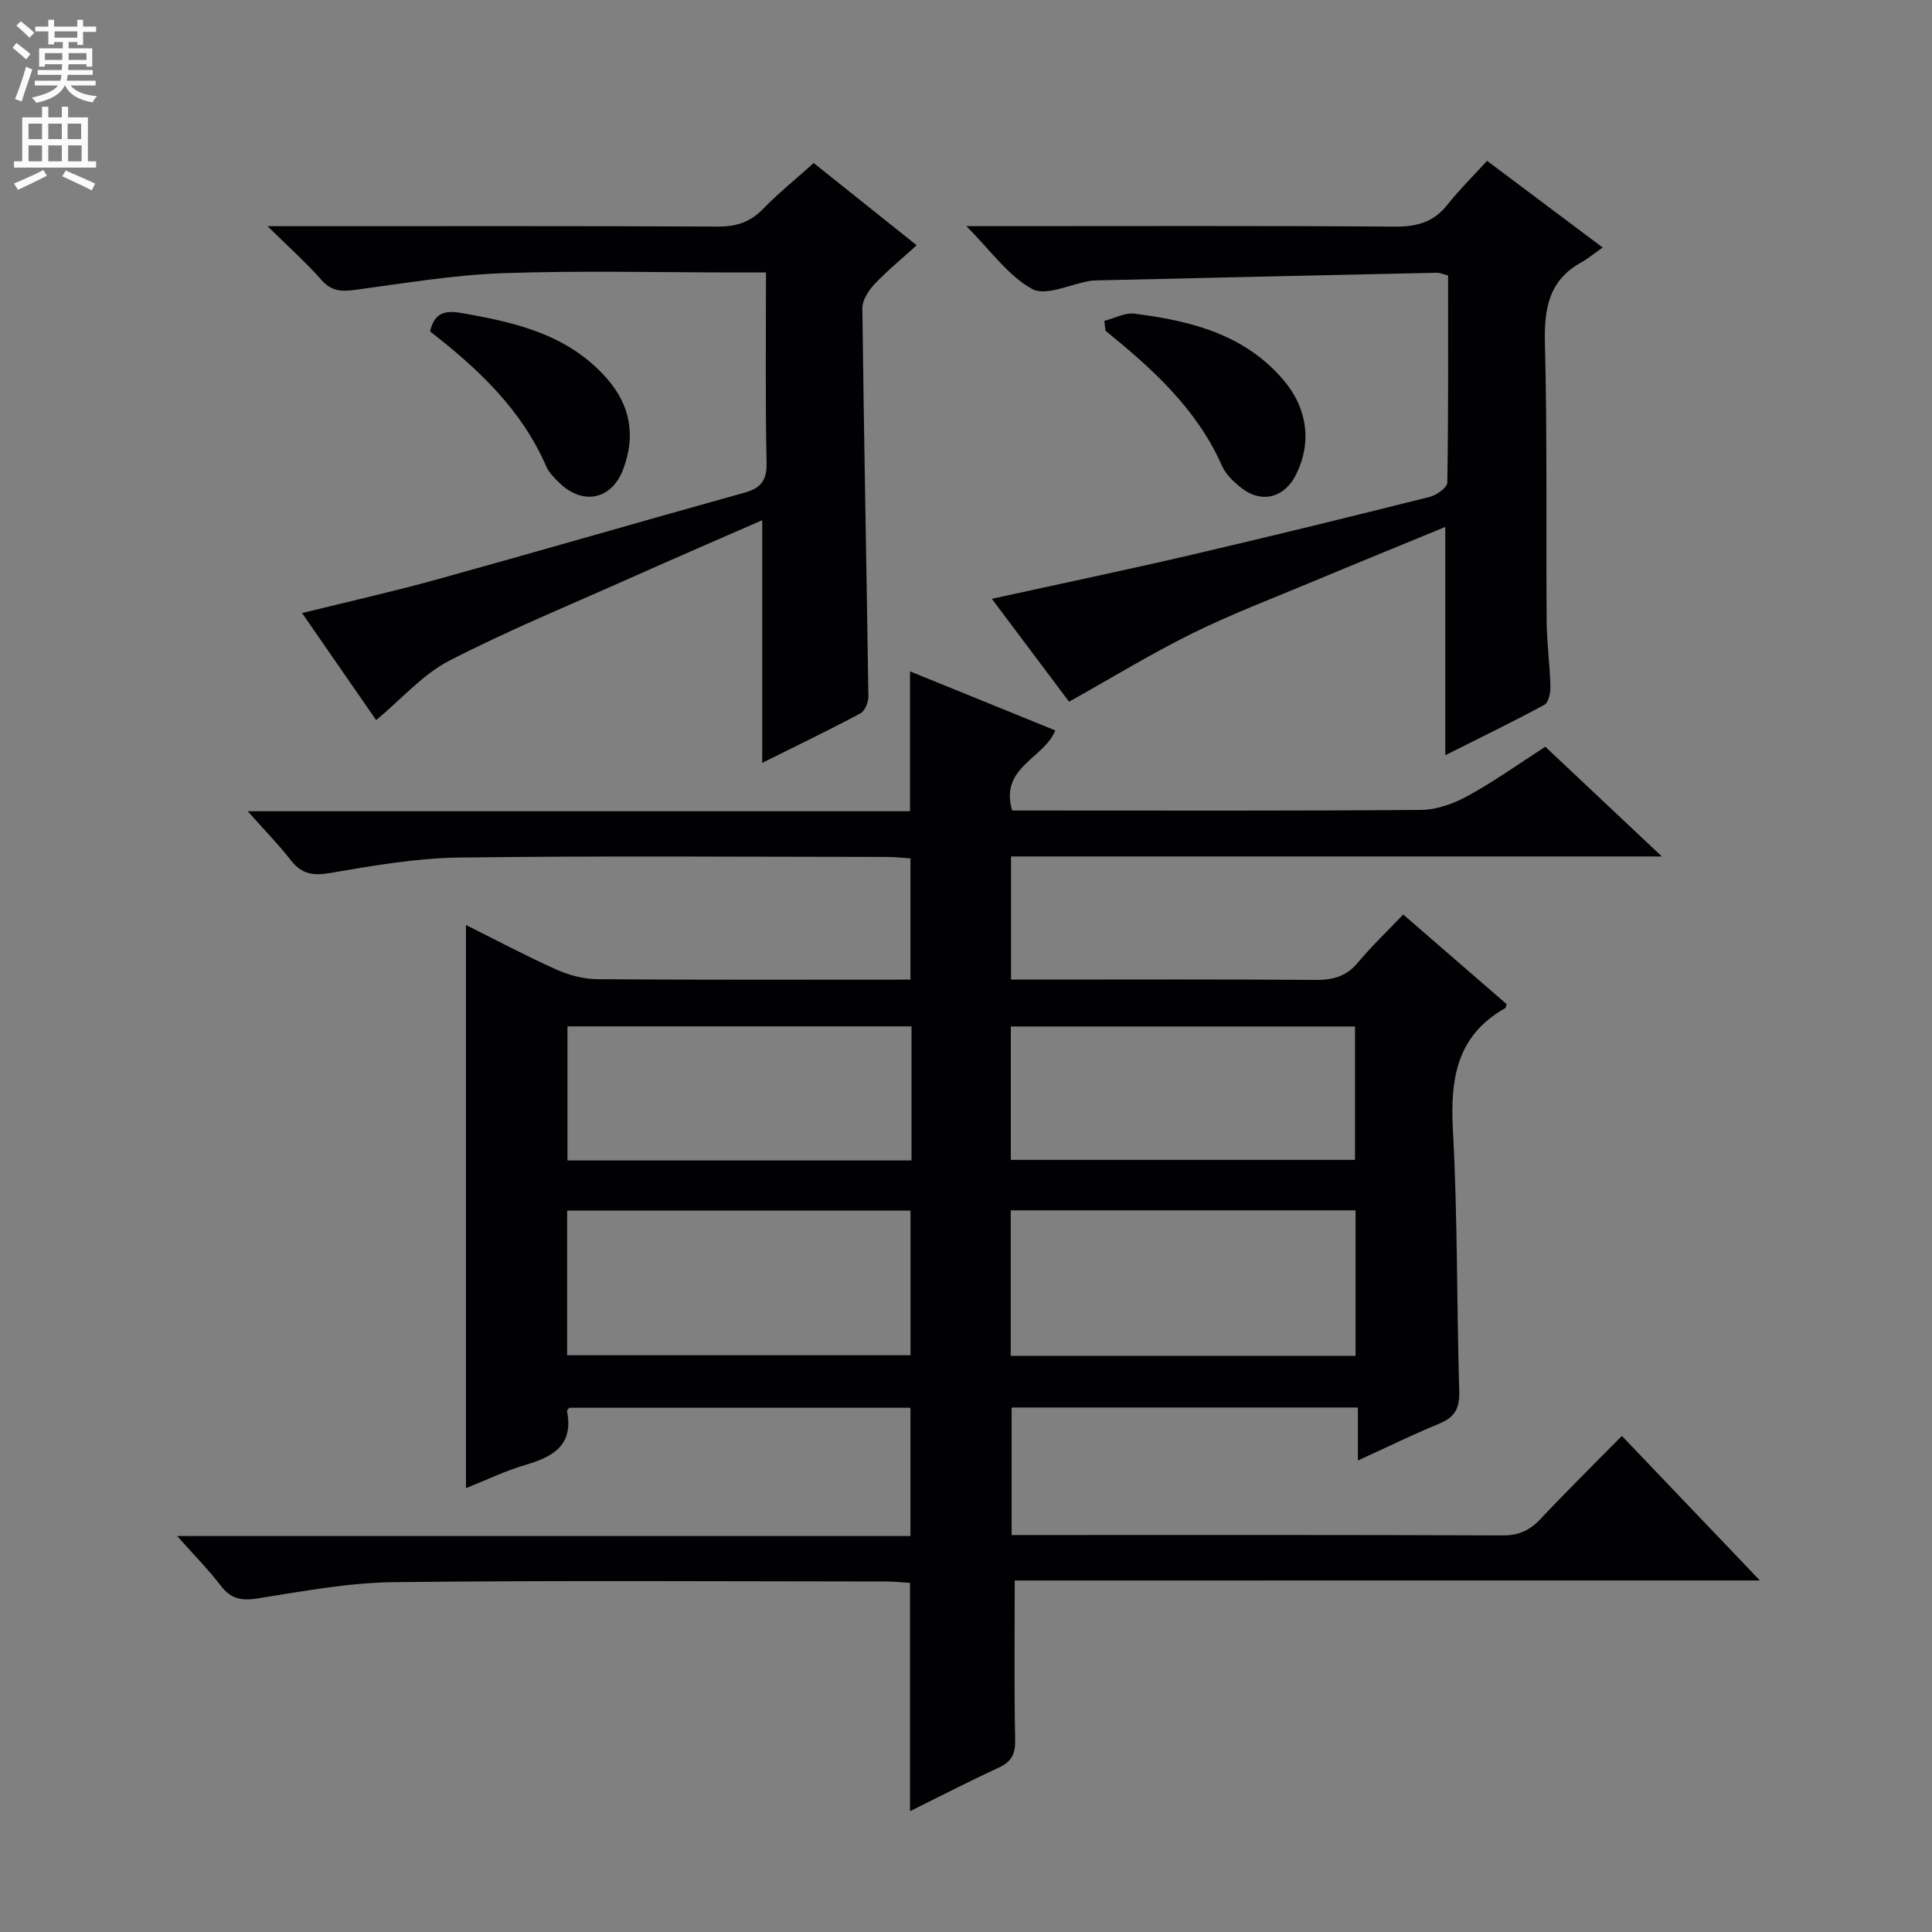
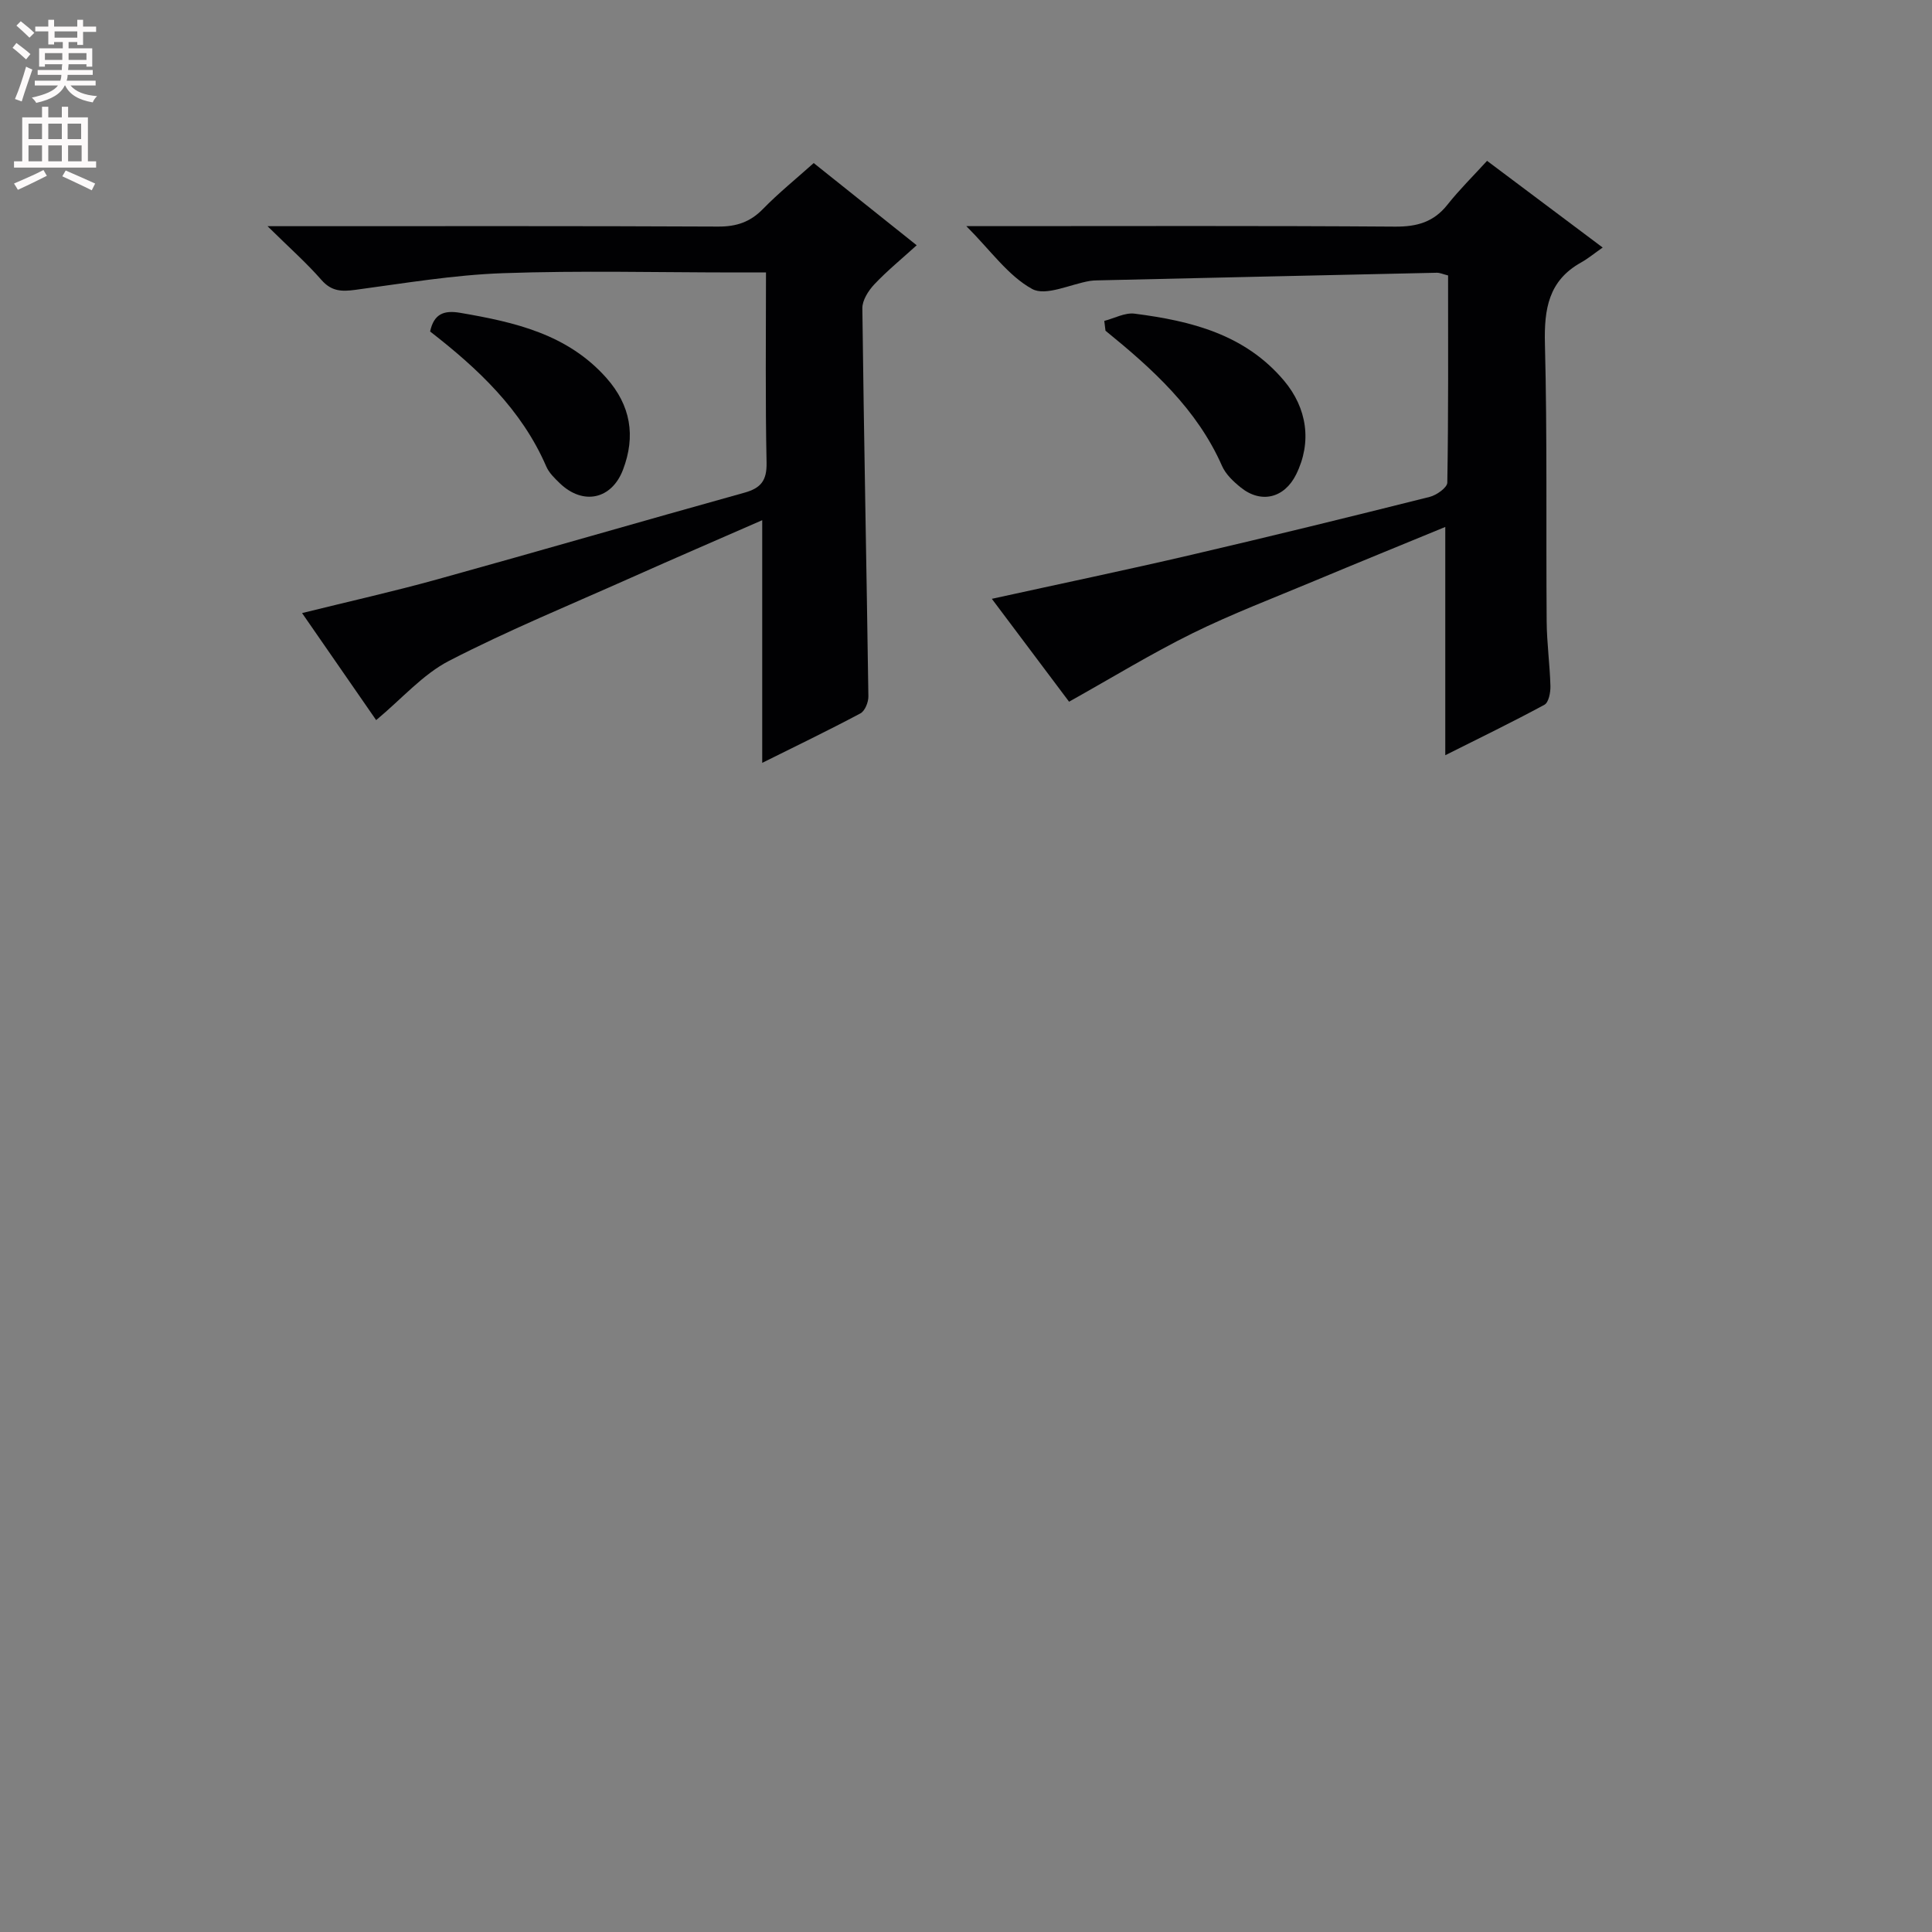
<svg xmlns="http://www.w3.org/2000/svg" enable-background="new 0 0 400 400" viewBox="0 0 400 400">
  <rect x="0" y="0" width="400" height="400" fill="#808080" stroke="none" />
  <g fill="#010103">
-     <path d="m210.09 327.23c0 11.74-.14 22.38.09 33 .06 2.96-.78 4.53-3.44 5.76-6.15 2.83-12.16 5.94-18.33 9 0-15.83 0-31.23 0-47.26-1.42-.09-3.16-.3-4.9-.3-34-.02-67.99-.25-101.99.14-9.39.11-18.8 1.88-28.13 3.36-3.35.53-5.55.15-7.66-2.6-2.59-3.39-5.62-6.44-9.05-10.31h151.82c0-9.04 0-17.6 0-26.56-23.42 0-46.98 0-70.61 0-.14.18-.54.47-.5.68 1.42 7.09-2.9 9.49-8.65 11.17-4.11 1.2-8.02 3.11-12.27 4.8 0-38.88 0-77.37 0-116.6 6.27 3.13 12.36 6.37 18.64 9.19 2.63 1.18 5.66 2 8.52 2.03 21.48.17 42.96.09 64.87.09 0-8.34 0-16.41 0-25.1-1.52-.1-3.27-.3-5.01-.3-29.5-.02-59-.26-88.49.13-8.89.12-17.82 1.68-26.62 3.19-3.58.62-5.92.24-8.15-2.62-2.53-3.24-5.43-6.2-8.94-10.16h137.12c0-9.88 0-19.11 0-28.96 9.99 4.06 20.03 8.15 30.08 12.23-2.37 5.86-11.57 7.58-8.94 16.58h5.23c26.5 0 52.99.1 79.49-.13 3.24-.03 6.75-1.32 9.65-2.91 5.38-2.95 10.4-6.54 16.02-10.17 7.68 7.23 15.35 14.45 24.13 22.72-45.8 0-90.15 0-134.75 0v25.49h5.57c19.16 0 38.33-.08 57.49.07 3.59.03 6.34-.71 8.72-3.55 2.86-3.42 6.11-6.51 9.42-9.99 7.52 6.52 14.53 12.59 21.4 18.54-.16.55-.16.77-.25.83-10.12 5.68-11.44 14.7-10.86 25.34.99 17.94.77 35.95 1.31 53.92.11 3.49-.84 5.42-4.07 6.75-5.49 2.26-10.83 4.89-16.91 7.66 0-3.88 0-7.25 0-10.97-24.14 0-47.71 0-71.69 0v26.4h5.17c32.16 0 64.33-.05 96.49.08 3.31.01 5.59-1.02 7.79-3.36 5.36-5.7 10.94-11.19 16.89-17.24 9.36 9.8 18.46 19.33 28.58 29.93-52.47.01-103.61.01-154.28.01zm-92.67-46.64h71.09c0-10.32 0-20.22 0-29.96-23.97 0-47.53 0-71.09 0zm91.84.12h71.39c0-10.19 0-20.08 0-30.12-23.96 0-47.64 0-71.39 0zm-20.54-68.21c-23.92 0-47.47 0-71.23 0v27.76h71.23c0-9.28 0-18.23 0-27.76zm20.56 27.64h71.26c0-9.52 0-18.58 0-27.62-23.95 0-47.5 0-71.26 0z" />
    <path d="m205.35 123.98c14.52-3.19 27.98-6 41.36-9.12 16.48-3.84 32.9-7.87 49.31-11.99 1.42-.36 3.61-1.92 3.63-2.95.24-14.28.16-28.56.16-42.89-1.07-.27-1.7-.57-2.33-.56-23.44.51-46.88 1.04-70.32 1.58-.5.01-1 .03-1.49.11-4.07.68-9.14 3.22-11.97 1.67-4.98-2.73-8.59-7.97-13.63-13.01h6.31c27.49 0 54.97-.1 82.46.1 4.54.03 7.99-.94 10.84-4.54 2.47-3.12 5.33-5.93 8.2-9.08 8.06 6.04 15.46 11.59 23.94 17.95-1.77 1.23-3.05 2.3-4.48 3.1-6.74 3.75-7.66 9.64-7.48 16.81.49 19.14.21 38.31.36 57.46.03 4.48.66 8.95.78 13.43.03 1.32-.36 3.39-1.24 3.86-6.68 3.62-13.52 6.93-20.53 10.45 0-16.03 0-31.38 0-47.26-9.13 3.76-18.15 7.43-27.14 11.19-8.43 3.53-17 6.79-25.19 10.82-8.53 4.21-16.67 9.2-25.56 14.17-4.63-6.15-10.08-13.42-15.99-21.3z" />
    <path d="m158.59 56.41c-2.45 0-4.23 0-6.01 0-16.16 0-32.33-.42-48.46.15-10.22.36-20.4 2.09-30.56 3.45-2.82.38-4.92.33-7-2.04-3.12-3.57-6.7-6.73-11.17-11.14h6.84c28.81 0 57.63-.06 86.44.08 3.78.02 6.64-.92 9.29-3.64 3.24-3.32 6.87-6.25 10.51-9.51 7.02 5.61 13.89 11.09 21.32 17.02-3.09 2.81-6.12 5.28-8.77 8.09-1.23 1.31-2.5 3.3-2.48 4.96.32 26.78.87 53.56 1.25 80.34.02 1.2-.71 3.03-1.65 3.53-6.73 3.58-13.6 6.89-20.33 10.24 0-16.74 0-33.19 0-50.24-9.1 3.98-18.18 7.9-27.21 11.93-12.59 5.62-25.38 10.87-37.61 17.18-5.45 2.81-9.76 7.83-15.11 12.28-4.87-7.03-9.91-14.31-15.34-22.16 9.68-2.4 18.86-4.45 27.91-6.96 21.25-5.89 42.42-12.05 63.66-17.96 3.44-.95 4.67-2.53 4.6-6.2-.27-12.82-.12-25.64-.12-39.4z" />
    <path d="m228.63 66.44c2.1-.54 4.28-1.76 6.28-1.5 11.66 1.5 22.83 4.26 30.93 13.87 4.8 5.7 5.82 12.75 2.5 19.44-2.42 4.87-7.23 6.08-11.45 2.68-1.52-1.22-3.12-2.73-3.88-4.46-5.2-11.8-14.41-20.1-24.13-28-.09-.67-.17-1.35-.25-2.03z" />
    <path d="m89.05 68.63c.79-3.68 2.89-4.44 6.25-3.86 11.26 1.93 22.19 4.39 30.26 13.49 5.03 5.68 6.08 12.02 3.43 18.98-2.35 6.18-8.28 7.43-13.08 2.82-1.07-1.03-2.24-2.16-2.81-3.48-5.13-11.85-14.21-20.31-24.05-27.95z" />
  </g>
  <path d="m2.6 9.9.8-1c.9.7 1.9 1.4 2.9 2.3l-.9 1.1c-1.1-1-2-1.8-2.8-2.4zm.5 10.6c.9-2.1 1.6-4.3 2.3-6.7.4.2.8.4 1.3.6-.7 2.1-1.5 4.3-2.2 6.6zm.3-15.2.9-.9c1 .8 2 1.6 2.8 2.4l-1 1c-.9-.9-1.8-1.7-2.7-2.5zm12.6-1.2h1.2v1.4h2.7v1.1h-2.7v2.7h-1.2v-.6h-1.8v1.3h4.9v3.8h-1.2v-.5h-3.7c0 .4-.1.9-.1 1.2h5.1v1h-5.2c0 .5-.1.9-.2 1.2h6v1h-5.2c1.1 1.3 2.9 2 5.5 2.2-.4.4-.7.8-.9 1.3-2.9-.5-4.8-1.6-5.7-3.5h-.1c-.8 1.7-2.7 2.9-5.9 3.6-.2-.4-.6-.8-.9-1.1 2.8-.6 4.6-1.4 5.4-2.5h-4.8v-1h5.3c.1-.3.2-.7.2-1.2h-4.9v-1h5c0-.4 0-.8.1-1.2h-3.6v.5h-1.2v-3.8h4.9v-1.3h-1.8v.5h-1.2v-2.7h-2.7v-1h2.7v-1.4h1.2v1.4h4.8zm-6.7 8.3h3.6c0-.4 0-.9 0-1.4h-3.6zm1.9-4.6h4.8v-1.3h-4.7v1.3zm6.7 3.2h-3.7v1.4h3.7z" fill="#fcfafa" />
  <path d="m8.7 22.1h1.3v2.2h2.8v-2.2h1.3v2.2h4.1v9.1h1.7v1.3h-17v-1.3h1.7v-9.1h4.1zm.3 13.1.7 1.2c-1.8.9-3.8 1.9-6 2.9-.2-.4-.5-.8-.8-1.3 2.3-1 4.4-1.9 6.1-2.8zm-3.1-6.4h2.8v-3.2h-2.8zm0 4.6h2.8v-3.3h-2.8zm4.1-4.6h2.8v-3.2h-2.8zm0 4.6h2.8v-3.3h-2.8zm3.6 1.9c2.1.9 4.1 1.8 6.1 2.7l-.7 1.4c-2.2-1.1-4.2-2-6.1-2.9zm3.2-9.7h-2.8v3.2h2.8zm-2.7 7.8h2.8v-3.3h-2.8z" fill="#fcfafa" />
</svg>